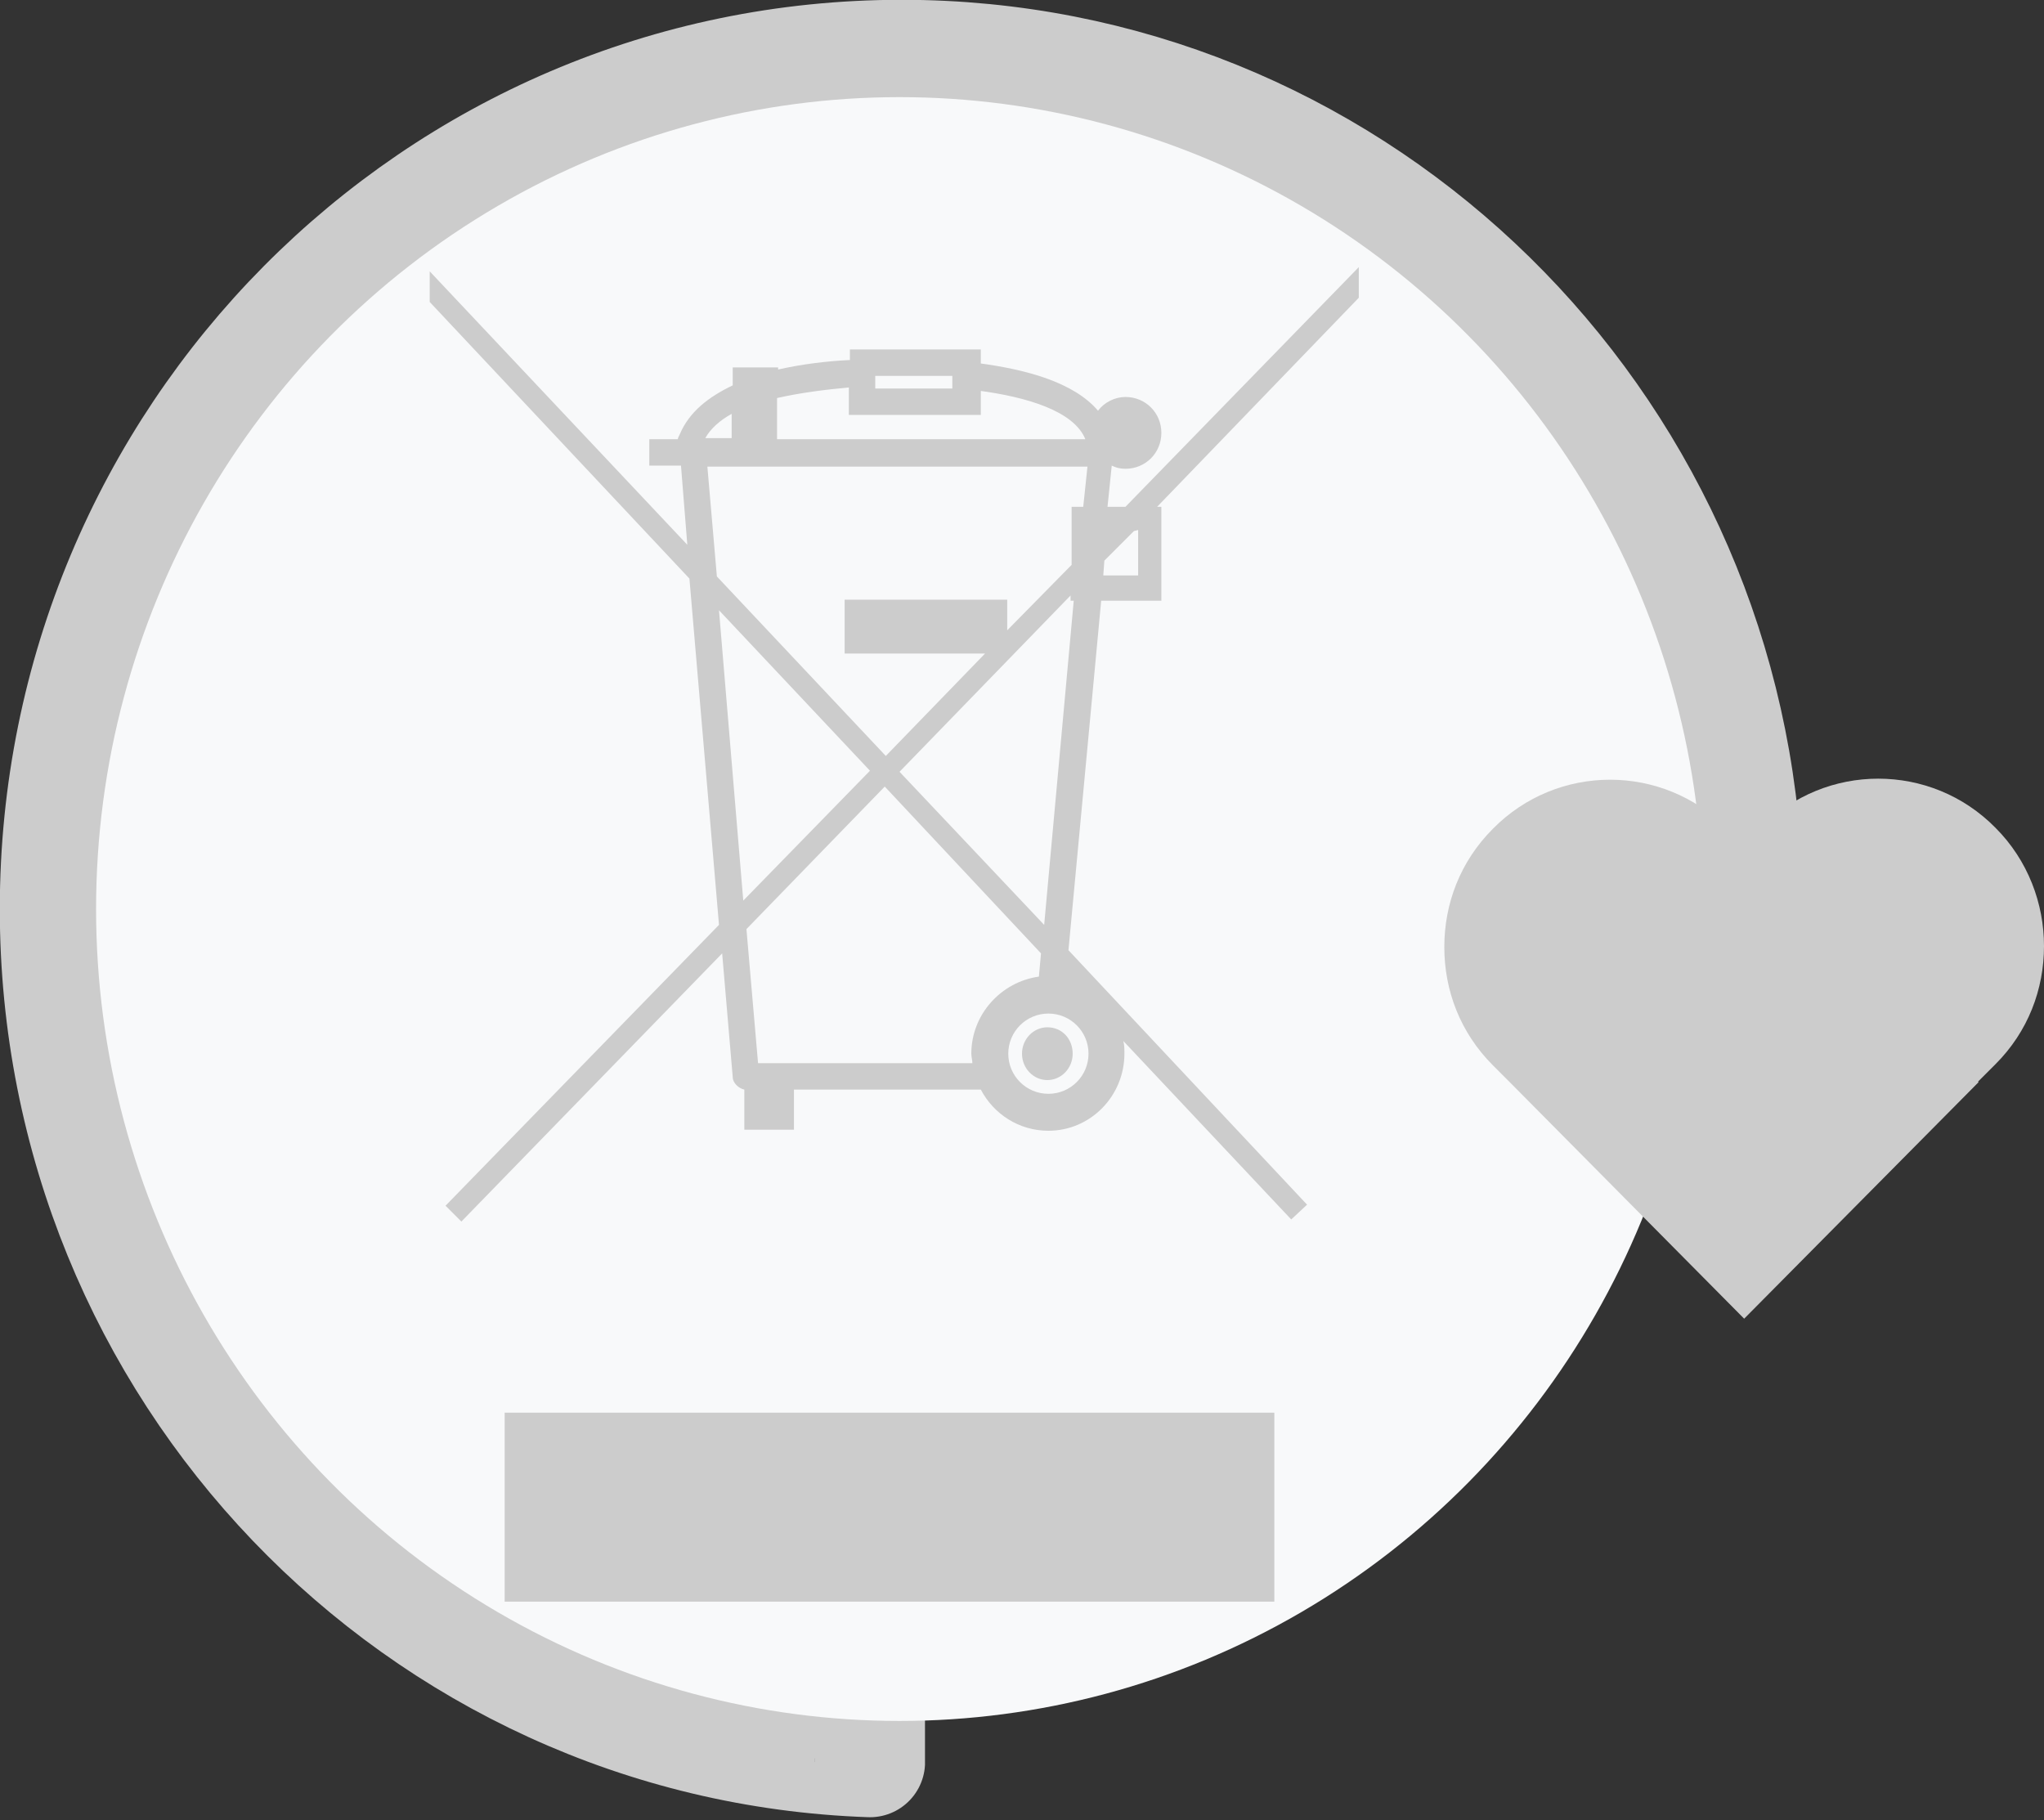
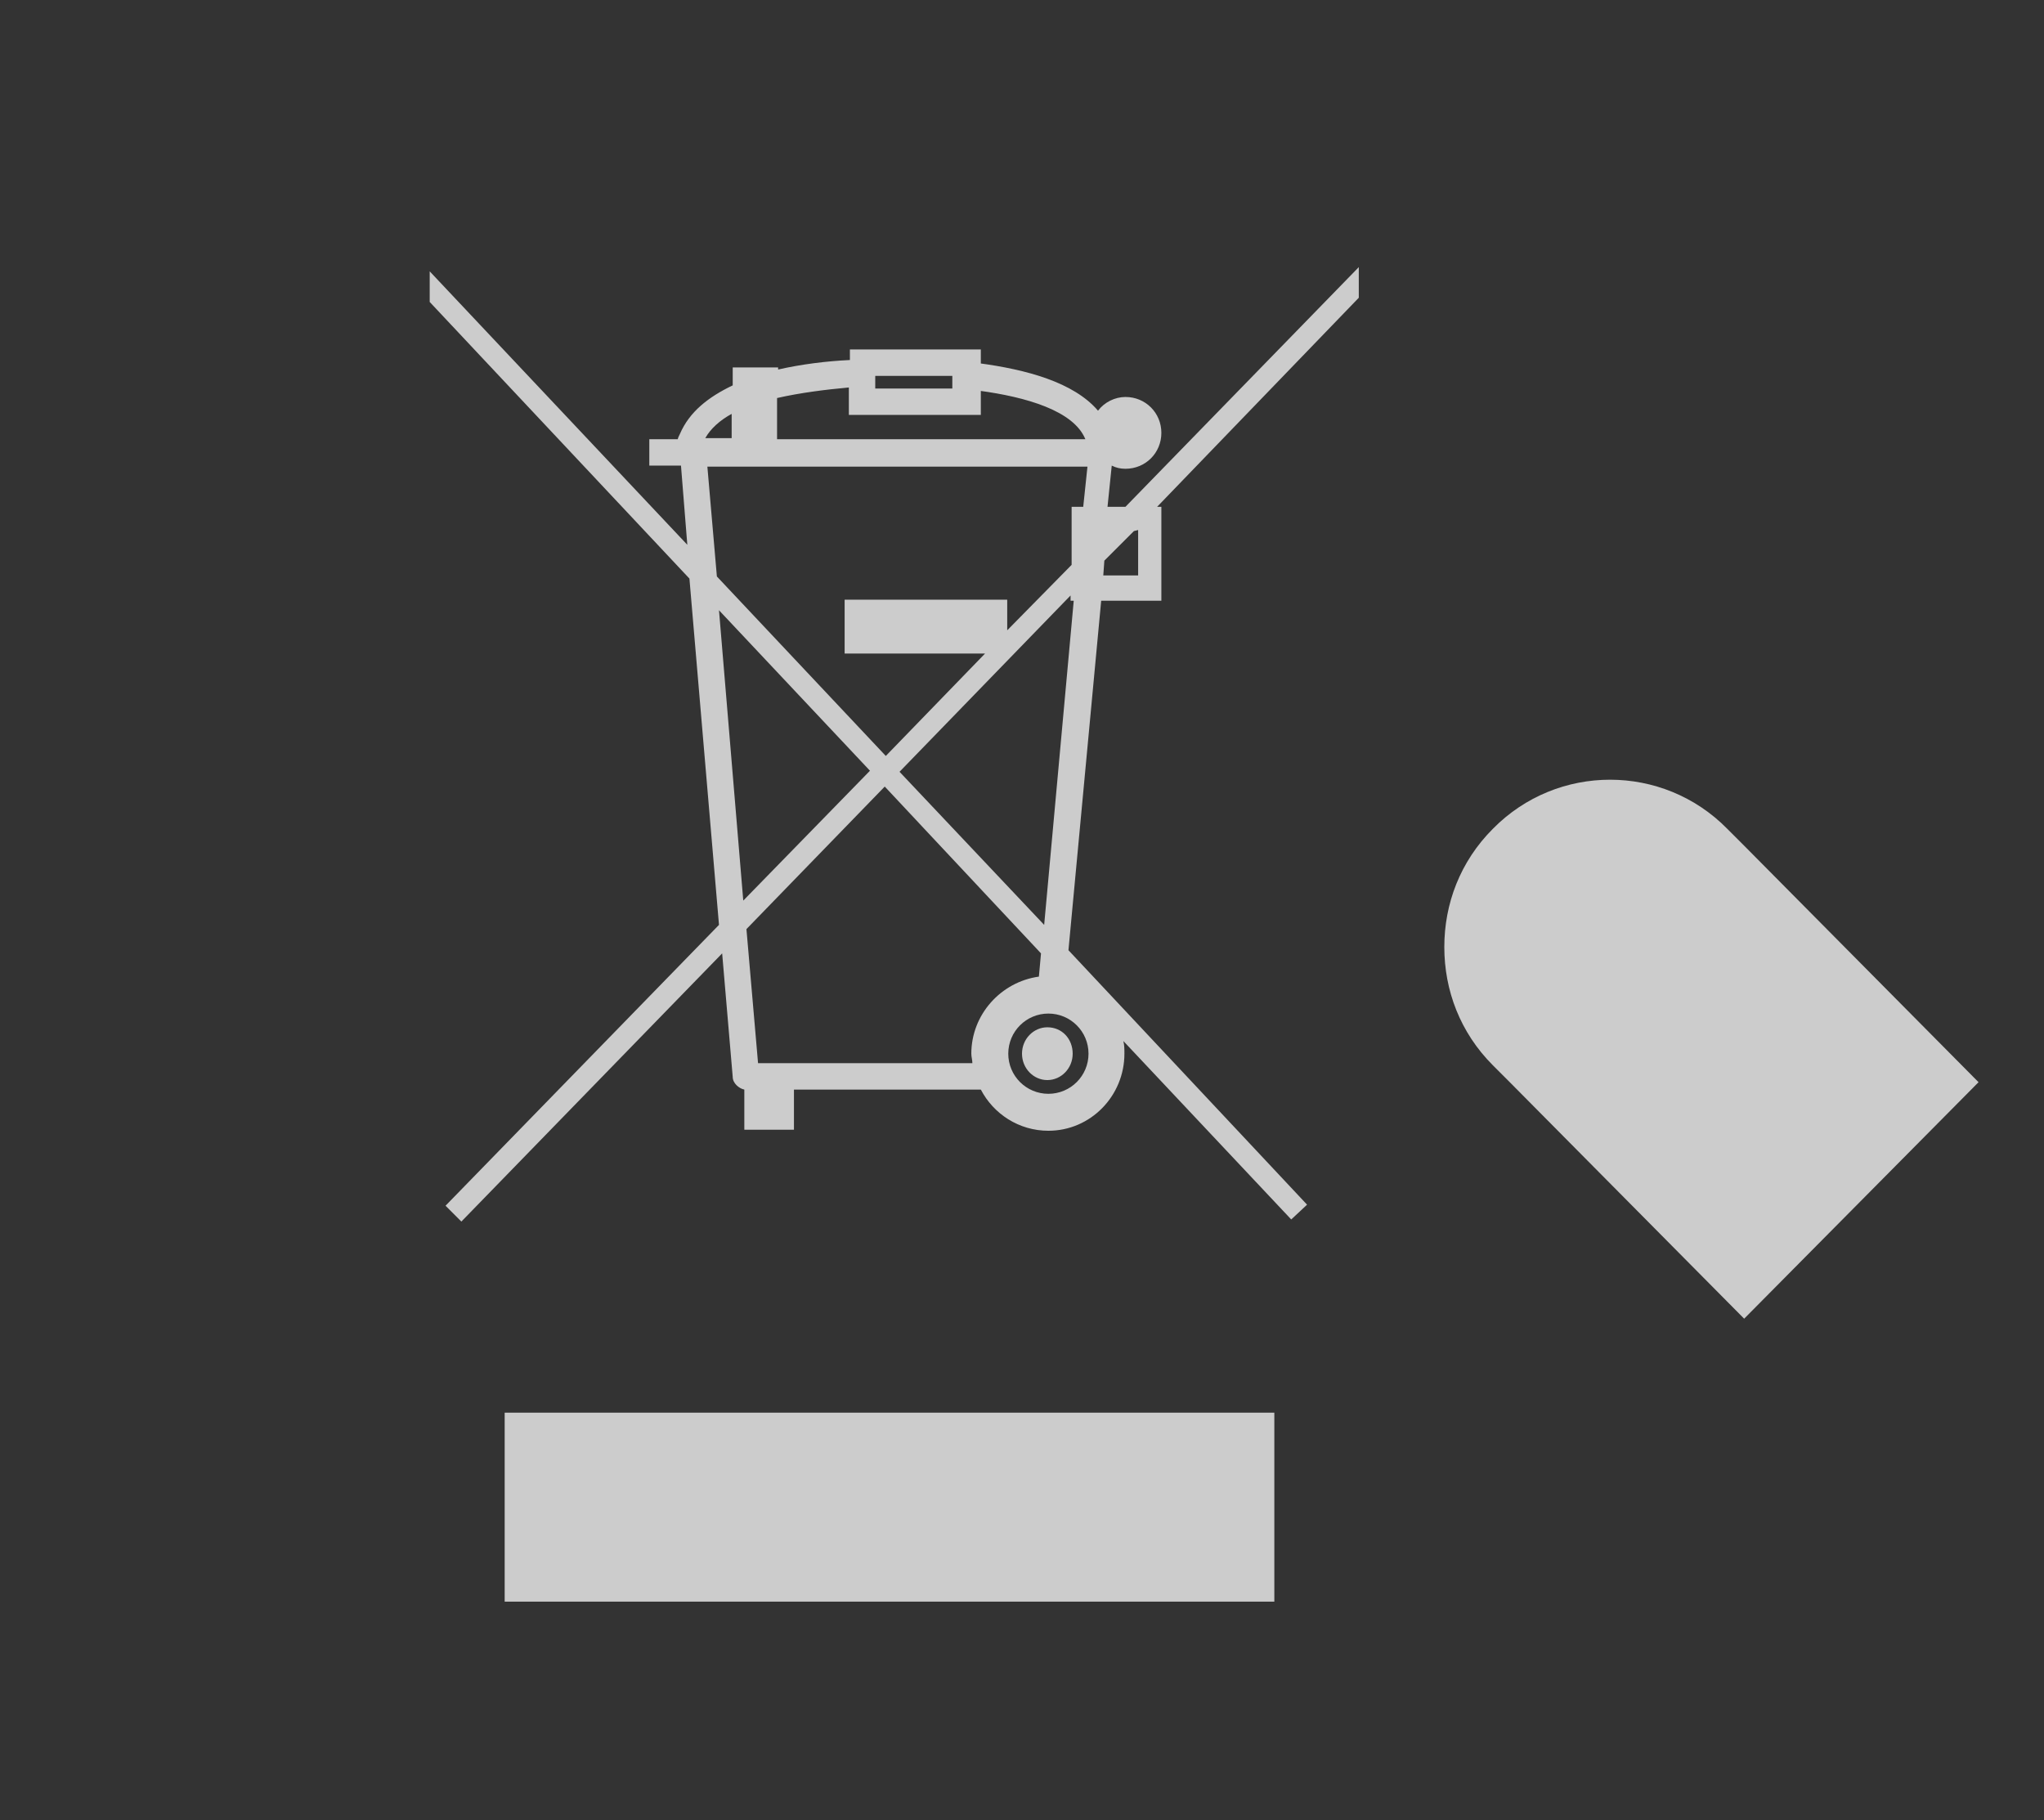
<svg xmlns="http://www.w3.org/2000/svg" version="1.1" id="Layer_1" x="0px" y="0px" viewBox="0 0 193.6 172.4" style="enable-background:new 0 0 193.6 172.4;" xml:space="preserve">
  <rect x="0" y="0" width="193.6" height="172.4" fill="#333333" stroke="none" />
  <style type="text/css">
	.st0{fill:#CCCCCC;stroke:#CCCCCC;stroke-width:10.437;stroke-miterlimit:10;}
	.st1{fill:#F8F9FA;}
	.st2{fill:#CCCCCC;}
</style>
  <g>
-     <path class="st0" d="M82.4,79.7h82.9C162,38,127.5,5.2,85.4,5.2C41.1,5.2,5.2,41.4,5.2,86.1c0,43.7,34.3,79.3,77.2,80.8   C82.4,166.9,82.4,79.7,82.4,79.7z" />
-     <ellipse class="st1" cx="85.2" cy="86.1" rx="76.1" ry="76.9" />
    <g>
-       <path class="st2" d="M193.6,89.6c0,4.1-1.5,8.1-4.6,11.2l-1.6,1.6l-22.2,22.4L143,102.4L165.2,80l1.6-1.6c6.1-6.2,16.1-6.2,22.2,0    C192.1,81.5,193.6,85.6,193.6,89.6z" />
      <path class="st2" d="M187.4,102.5l-22.2,22.4L143,102.5l-1.6-1.6c-3.1-3.1-4.6-7.1-4.6-11.2s1.5-8.1,4.6-11.2    c6.1-6.2,16.1-6.2,22.2,0l1.6,1.6L187.4,102.5z" />
    </g>
    <path class="st2" d="M90.2,35.6h-7.3v1.2h7.3V35.6z M69.3,39.2c-1.1,0.6-2,1.4-2.5,2.3h2.5V39.2z M107.4,50.3l-2.8,2.8l-0.1,1.4   h3.3v-4.3L107.4,50.3z M82.4,73L68.1,57.8l2.3,27.5L82.4,73z M85.2,73.1l13.7,14.5l2.8-30.7h-0.3v-0.5L85.2,73.1z M67.9,54.6l16,17   l9.4-9.7H80v-5.1h15.4v2.9l6.1-6.2V48h1.1l0.4-3.8H67L67.9,54.6z M106.4,98.6c0.1,0.4,0.1,0.8,0.1,1.2c0,4-3.2,7.3-7.2,7.3   c-2.8,0-5.2-1.6-6.4-3.9H75.2v3.8h-4.7v-3.8c-0.5-0.1-1.1-0.6-1.1-1.2l-1-11.7l-24.7,25.4l-1.5-1.5l25.9-26.6l-2.8-32.8L40.7,28.6   v-2.9l24.4,25.9l-0.6-7.5h-3v-2.5h2.7c0-0.1,0.1-0.3,0.2-0.5c0.9-2.1,2.7-3.5,5-4.6v-1.7h4.3V35c2.2-0.5,4.6-0.8,6.8-0.9v-1h12.4   v6.2H80.4v-2.6c-2.2,0.2-4.6,0.5-6.8,1v3.9h29.2c-1.1-2.7-5.6-4-10.1-4.6v-2.6c4.5,0.6,9,1.8,11.3,4.5c0.6-0.8,1.6-1.3,2.6-1.3   c1.9,0,3.4,1.5,3.4,3.4s-1.5,3.4-3.4,3.4c-0.5,0-0.9-0.1-1.3-0.3l-0.4,3.9h1.7l22.1-22.7v2.9L109.6,48h0.4v8.9h-5.7L101.2,90   l22.6,24.1l-1.5,1.4L106.4,98.6z M92,99.8c0-3.7,2.8-6.8,6.4-7.3l0.2-2.2L83.8,74.5L70.7,88l1.1,12.7h20.3   C92.1,100.4,92,100.1,92,99.8z M95.5,99.8c0,2.1,1.7,3.8,3.8,3.8c2.1,0,3.8-1.7,3.8-3.8c0-2.1-1.7-3.8-3.8-3.8S95.5,97.7,95.5,99.8   z M96.8,99.8c0-1.4,1.1-2.5,2.4-2.5c1.4,0,2.4,1.1,2.4,2.5s-1.1,2.5-2.4,2.5S96.8,101.2,96.8,99.8z M47.8,133.8h72.9v17.9H47.8   V133.8z" />
  </g>
</svg>